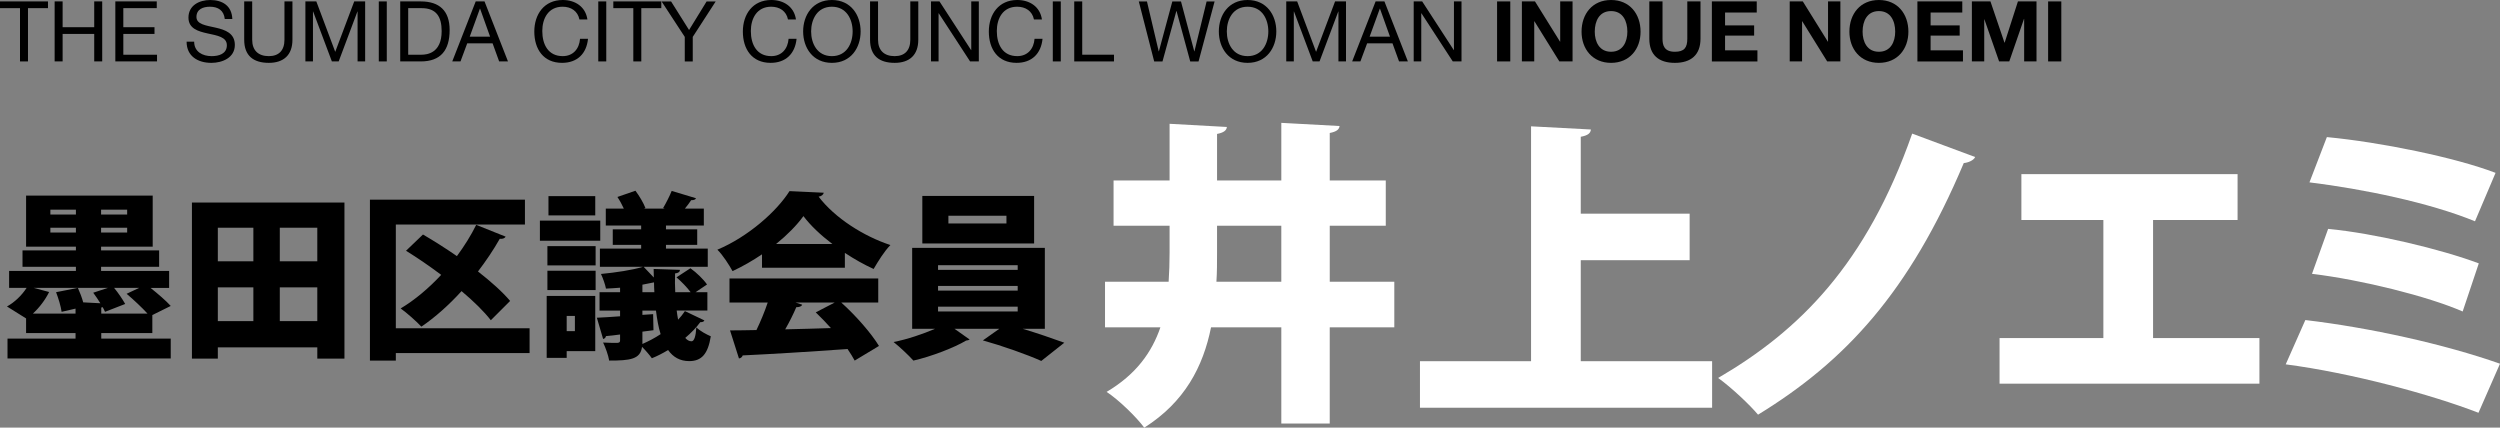
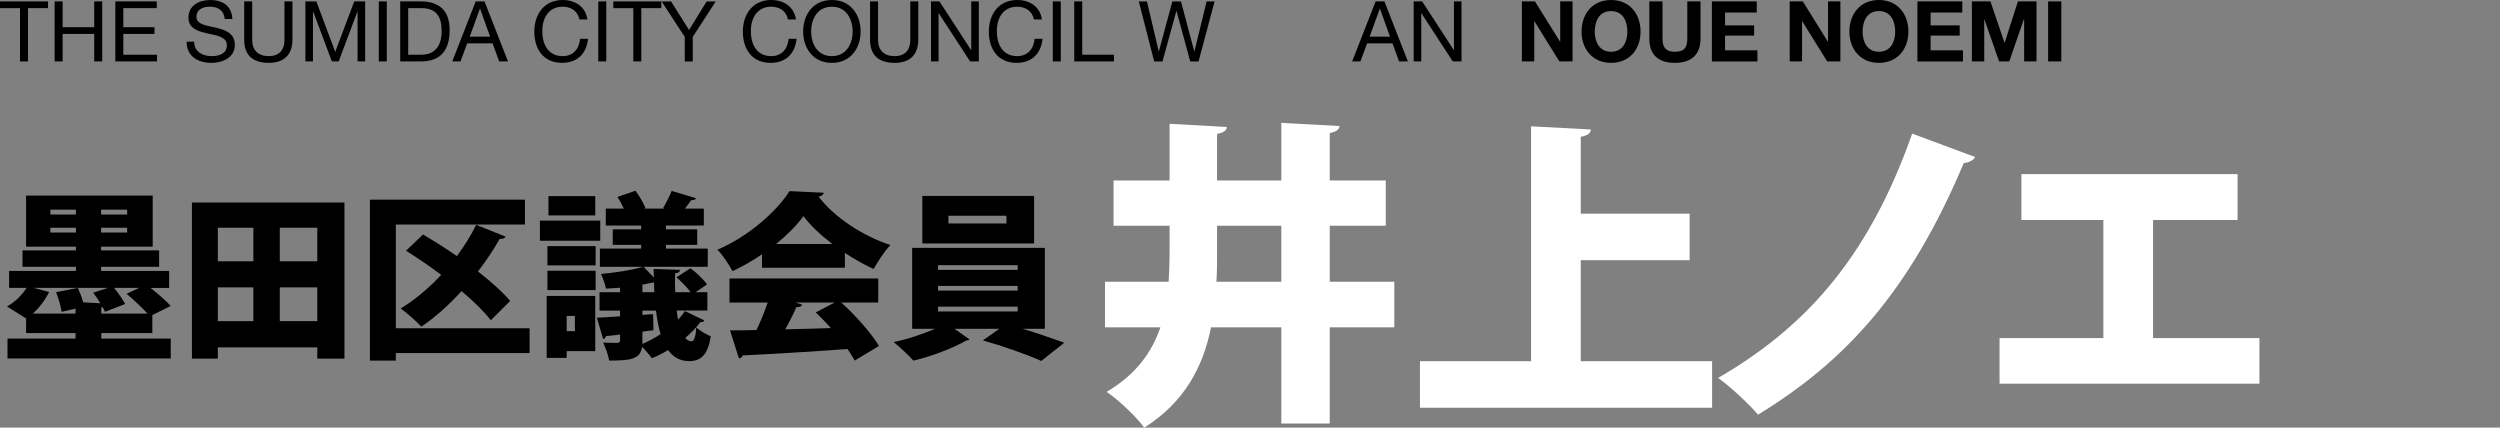
<svg xmlns="http://www.w3.org/2000/svg" version="1.1" id="Layer_1" x="0px" y="0px" width="380px" height="65px" viewBox="0 0 380 65" enable-background="new 0 0 380 65" xml:space="preserve">
  <rect x="0" y="0" width="380" height="65" fill="#808080" stroke="none" />
  <g>
    <g>
      <path d="M3.04,1.239H0V0.217h7.293v1.022h-3.04v8.098H3.04V1.239z" />
      <path d="M8.305,0.217h1.213v3.921h4.803V0.217h1.214v9.12h-1.214V5.16H9.518v4.177H8.305V0.217z" />
      <path d="M17.531,0.217h6.297v1.022h-5.083v2.899h4.739V5.16h-4.739v3.155h5.122v1.022h-6.336V0.217z" />
      <path d="M34.165,2.887c-0.14-1.303-1.009-1.865-2.261-1.865c-1.022,0-2.044,0.371-2.044,1.559c0,1.124,1.456,1.29,2.925,1.622    c1.457,0.332,2.912,0.843,2.912,2.631c0,1.942-1.903,2.721-3.564,2.721c-2.044,0-3.768-0.996-3.768-3.219h1.149    c0,1.533,1.277,2.197,2.657,2.197c1.099,0,2.312-0.345,2.312-1.66c0-1.252-1.456-1.469-2.912-1.788    c-1.456-0.32-2.925-0.741-2.925-2.414c0-1.852,1.648-2.67,3.309-2.67c1.865,0,3.283,0.882,3.36,2.887H34.165z" />
      <path d="M44.451,6.042c0,2.299-1.315,3.512-3.59,3.512c-2.35,0-3.742-1.086-3.742-3.512V0.217h1.214v5.825    c0,1.609,0.92,2.491,2.529,2.491c1.533,0,2.376-0.881,2.376-2.491V0.217h1.213V6.042z" />
      <path d="M46.421,0.217h1.661l2.874,7.664l2.886-7.664h1.661v9.12h-1.15V1.75h-0.025l-2.849,7.587h-1.034L47.596,1.75H47.57v7.587    h-1.15V0.217z" />
      <path d="M57.576,0.217h1.214v9.12h-1.214V0.217z" />
      <path d="M60.834,0.217h3.13c2.81,0,4.381,1.405,4.381,4.343c0,3.053-1.341,4.777-4.381,4.777h-3.13V0.217z M62.047,8.316h2.019    c0.83,0,3.066-0.23,3.066-3.589c0-2.172-0.805-3.487-3.041-3.487h-2.044V8.316z" />
      <path d="M72.307,0.217h1.341l3.564,9.12h-1.341l-0.997-2.747h-3.857l-1.022,2.747h-1.252L72.307,0.217z M71.4,5.569h3.092    l-1.52-4.253h-0.026L71.4,5.569z" />
      <path d="M88.074,2.963c-0.255-1.29-1.29-1.942-2.555-1.942c-2.171,0-3.091,1.788-3.091,3.692c0,2.082,0.92,3.819,3.104,3.819    c1.597,0,2.517-1.124,2.632-2.631h1.213c-0.23,2.273-1.648,3.653-3.947,3.653c-2.835,0-4.215-2.095-4.215-4.752    C81.215,2.159,82.722,0,85.532,0c1.903,0,3.474,1.022,3.756,2.963H88.074z" />
      <path d="M90.938,0.217h1.214v9.12h-1.214V0.217z" />
      <path d="M96.265,1.239h-3.04V0.217h7.293v1.022h-3.04v8.098h-1.214V1.239z" />
      <path d="M105.298,5.608v3.73h-1.213v-3.73l-3.525-5.39h1.444l2.733,4.343l2.67-4.343h1.38L105.298,5.608z" />
      <path d="M119.775,2.963c-0.255-1.29-1.29-1.942-2.555-1.942c-2.171,0-3.091,1.788-3.091,3.692c0,2.082,0.92,3.819,3.104,3.819    c1.596,0,2.516-1.124,2.631-2.631h1.214c-0.23,2.273-1.648,3.653-3.947,3.653c-2.836,0-4.216-2.095-4.216-4.752    c0-2.644,1.508-4.803,4.318-4.803c1.903,0,3.474,1.022,3.755,2.963H119.775z" />
      <path d="M126.446,0c2.9,0,4.369,2.299,4.369,4.778c0,2.478-1.469,4.777-4.369,4.777c-2.9,0-4.369-2.299-4.369-4.777    C122.077,2.299,123.546,0,126.446,0z M126.446,8.533c2.223,0,3.155-1.916,3.155-3.755s-0.933-3.756-3.155-3.756    s-3.155,1.917-3.155,3.756S124.223,8.533,126.446,8.533z" />
      <path d="M139.58,6.042c0,2.299-1.315,3.512-3.59,3.512c-2.35,0-3.742-1.086-3.742-3.512V0.217h1.214v5.825    c0,1.609,0.92,2.491,2.529,2.491c1.533,0,2.376-0.881,2.376-2.491V0.217h1.213V6.042z" />
      <path d="M141.512,0.217h1.29l4.803,7.396h0.026V0.217h1.15v9.12h-1.328l-4.765-7.319h-0.025v7.319h-1.15V0.217z" />
      <path d="M157.162,2.963c-0.255-1.29-1.29-1.942-2.555-1.942c-2.171,0-3.091,1.788-3.091,3.692c0,2.082,0.92,3.819,3.104,3.819    c1.596,0,2.516-1.124,2.631-2.631h1.214c-0.23,2.273-1.648,3.653-3.947,3.653c-2.836,0-4.216-2.095-4.216-4.752    c0-2.644,1.508-4.803,4.318-4.803c1.903,0,3.474,1.022,3.755,2.963H157.162z" />
      <path d="M160.026,0.217h1.213v9.12h-1.213V0.217z" />
      <path d="M163.284,0.217h1.214v8.098h4.828v1.022h-6.042V0.217z" />
      <path d="M182.18,9.338h-1.265l-2.082-7.664h-0.025L176.7,9.338h-1.264l-2.338-9.12h1.239l1.788,7.587h0.026l2.044-7.587h1.315    l2.018,7.587h0.026l1.852-7.587h1.213L182.18,9.338z" />
-       <path d="M189.632,0C192.53,0,194,2.299,194,4.778c0,2.478-1.469,4.777-4.368,4.777c-2.9,0-4.369-2.299-4.369-4.777    C185.262,2.299,186.732,0,189.632,0z M189.632,8.533c2.222,0,3.154-1.916,3.154-3.755s-0.932-3.756-3.154-3.756    c-2.223,0-3.155,1.917-3.155,3.756S187.408,8.533,189.632,8.533z" />
-       <path d="M195.51,0.217h1.66l2.875,7.664l2.886-7.664h1.661v9.12h-1.15V1.75h-0.025l-2.849,7.587h-1.034l-2.849-7.587h-0.026v7.587    h-1.149V0.217z" />
-       <path d="M209.092,0.217h1.341l3.564,9.12h-1.341l-0.997-2.747h-3.857l-1.022,2.747h-1.252L209.092,0.217z M208.184,5.569h3.092    l-1.52-4.253h-0.026L208.184,5.569z" />
+       <path d="M209.092,0.217h1.341l3.564,9.12h-1.341l-0.997-2.747h-3.857l-1.022,2.747h-1.252z M208.184,5.569h3.092    l-1.52-4.253h-0.026L208.184,5.569z" />
      <path d="M214.881,0.217h1.291l4.803,7.396h0.025V0.217h1.149v9.12h-1.328l-4.764-7.319h-0.025v7.319h-1.15V0.217z" />
-       <path d="M227.556,0.217h2.006v9.12h-2.006V0.217z" />
      <path d="M231.325,0.217h1.993l3.807,6.118h0.025V0.217h1.878v9.12h-2.005l-3.793-6.106h-0.026v6.106h-1.878V0.217z" />
      <path d="M244.881,0c2.824,0,4.484,2.108,4.484,4.816c0,2.631-1.66,4.739-4.484,4.739c-2.823,0-4.484-2.107-4.484-4.739    C240.398,2.108,242.059,0,244.881,0z M244.881,7.868c1.802,0,2.479-1.533,2.479-3.053c0-1.597-0.677-3.13-2.479-3.13    c-1.801,0-2.478,1.533-2.478,3.13C242.404,6.336,243.081,7.868,244.881,7.868z" />
      <path d="M258.476,5.889c0,2.466-1.457,3.666-3.896,3.666c-2.453,0-3.883-1.188-3.883-3.666V0.217h2.005v5.671    c0,0.996,0.255,1.98,1.878,1.98c1.431,0,1.89-0.626,1.89-1.98V0.217h2.006V5.889z" />
      <path d="M260.203,0.217h6.822v1.686h-4.816v1.955h4.42v1.558h-4.42v2.236h4.919v1.686h-6.924V0.217z" />
      <path d="M272.035,0.217h1.993l3.807,6.118h0.025V0.217h1.878v9.12h-2.005l-3.794-6.106h-0.025v6.106h-1.878V0.217z" />
      <path d="M285.592,0c2.823,0,4.484,2.108,4.484,4.816c0,2.631-1.661,4.739-4.484,4.739s-4.483-2.107-4.483-4.739    C281.109,2.108,282.769,0,285.592,0z M285.592,7.868c1.801,0,2.479-1.533,2.479-3.053c0-1.597-0.678-3.13-2.479-3.13    s-2.478,1.533-2.478,3.13C283.114,6.336,283.791,7.868,285.592,7.868z" />
      <path d="M291.445,0.217h6.822v1.686h-4.816v1.955h4.42v1.558h-4.42v2.236h4.919v1.686h-6.924V0.217z" />
      <path d="M299.725,0.217h2.823l2.133,6.272h0.026l2.018-6.272h2.824v9.12h-1.878V2.874h-0.026l-2.236,6.463h-1.545l-2.236-6.399    h-0.025v6.399h-1.878V0.217z" />
      <path d="M311.314,0.217h2.005v9.12h-2.005V0.217z" />
    </g>
    <g>
      <path d="M15.392,50.628v0.842h10.559v3.013H1.141V51.47h10.342v-0.842H3.965v-2.226L1.06,46.584    c1.113-0.598,2.253-1.683,2.986-2.824h-2.66v-2.579h10.152v-0.624H3.422V38.06h8.116v-0.57H3.965v-7.763H23.21v7.763h-7.845v0.57    h8.822v2.498h-8.822v0.624h10.342v2.579h-2.823c1.086,0.869,2.361,1.954,3.067,2.742l-2.796,1.384v2.742H15.392z M7.466,44.385    C6.896,45.553,6,46.746,4.996,47.67h6.487v-0.761l-2.117,0.489c-0.108-0.814-0.489-2.063-0.842-2.986l3.312-0.652    c0.298,0.652,0.624,1.493,0.814,2.199l2.606,0.136c-0.326-0.543-0.733-1.113-1.086-1.602l2.226-0.733H5.132L7.466,44.385z     M7.656,31.872v0.733h3.882v-0.733H7.656z M7.656,35.346h3.882v-0.733H7.656V35.346z M19.328,32.605v-0.733h-3.963v0.733H19.328z     M19.328,35.346v-0.733h-3.963v0.733H19.328z M15.392,47.67h7.03c-0.814-0.896-2.117-2.117-3.176-3.014l1.9-0.896h-3.8    c0.652,0.788,1.303,1.764,1.683,2.443l-3.067,1.194c-0.081-0.217-0.217-0.434-0.353-0.706l-0.217,0.054V47.67z" />
      <path d="M29.175,30.786h23.181V54.51h-4.126v-1.71H33.11v1.71h-3.936V30.786z M38.512,34.614H33.11v5.103h5.402V34.614z     M33.11,43.68v5.13h5.402v-5.13H33.11z M48.229,39.716v-5.103h-5.7v5.103H48.229z M42.529,48.809h5.7v-5.13h-5.7V48.809z" />
      <path d="M80.497,49.896v3.772H60.166v1.14H56.23V30.352h23.561v3.773H60.166v15.771H80.497z M76.859,35.97    c-0.135,0.245-0.461,0.381-0.896,0.326c-0.95,1.683-2.09,3.366-3.311,4.968c1.982,1.547,3.719,3.095,4.886,4.479l-2.932,2.932    c-1.032-1.33-2.606-2.878-4.451-4.425c-1.9,2.09-3.99,3.963-6.107,5.402c-0.733-0.787-2.198-2.09-3.149-2.769    c2.144-1.275,4.262-3.067,6.162-5.103c-1.765-1.33-3.637-2.606-5.348-3.664l2.579-2.47c1.628,0.95,3.393,2.062,5.157,3.284    c1.14-1.546,2.145-3.149,2.932-4.75L76.859,35.97z" />
      <path d="M91.239,33.527v3.068h-9.174v-3.068H91.239z M90.479,44.982v8.388h-4.343v1.031h-3.04v-9.419H90.479z M83.205,40.341    v-2.932h7.329v2.932H83.205z M83.205,44.086v-2.932h7.329v2.932H83.205z M90.479,29.809v2.932h-7.112v-2.932H90.479z     M87.385,48.023h-1.248v2.307h1.248V48.023z M102.857,47.208c0.054,0.489,0.136,0.951,0.217,1.384    c0.38-0.407,0.733-0.842,1.032-1.302l2.959,1.411c-0.081,0.19-0.271,0.271-0.625,0.271c-0.597,0.815-1.384,1.629-2.28,2.389    c0.271,0.326,0.597,0.516,0.95,0.516c0.407,0,0.652-0.76,0.733-2.117c0.624,0.597,1.52,1.059,2.198,1.357    c-0.434,2.714-1.411,3.772-3.284,3.772c-1.384,0-2.443-0.597-3.203-1.682c-0.814,0.488-1.656,0.923-2.47,1.248    c-0.326-0.462-0.95-1.194-1.493-1.737c-0.244,1.9-1.819,2.09-4.995,2.09c-0.136-0.815-0.543-1.954-0.923-2.742    c0.815,0.054,1.873,0.054,2.145,0.054c0.326-0.027,0.434-0.108,0.434-0.38v-0.896c-0.787,0.109-1.52,0.19-2.145,0.244    c-0.027,0.245-0.244,0.408-0.434,0.435l-0.95-3.23c1.005-0.054,2.199-0.108,3.529-0.217v-0.869H91.13v-2.796h3.122v-0.679    c-0.733,0.054-1.438,0.109-2.145,0.136c-0.108-0.598-0.461-1.601-0.76-2.226c2.253-0.217,4.804-0.597,6.379-1.086h-6.541v-2.769    h6.27v-0.57h-4.316v-2.362h4.316v-0.57h-5.375v-2.579h2.742c-0.271-0.597-0.625-1.249-0.978-1.765l2.742-0.95    c0.597,0.788,1.248,1.9,1.52,2.633l-0.244,0.081h3.176l-0.244-0.081c0.462-0.787,1.005-1.846,1.303-2.606l3.692,1.113    c-0.081,0.217-0.326,0.298-0.733,0.298c-0.244,0.38-0.597,0.842-0.95,1.276h2.877v2.579h-5.755v0.57h4.75v2.362h-4.75v0.57h6.352    v2.769h-9.745l1.547,1.628l-0.027-1.302l3.99,0.135c0,0.299-0.217,0.489-0.733,0.544c-0.027,1.004-0.027,1.954,0.027,2.85h2.334    c-0.516-0.706-1.384-1.601-2.145-2.253l2.117-1.384c0.95,0.679,2.009,1.71,2.524,2.47l-1.737,1.167h1.792v2.796H102.857z     M97.645,43.272v1.14h1.819c-0.027-0.489-0.054-0.978-0.054-1.493L97.645,43.272z M97.645,50.411v1.872    c0.923-0.407,1.873-0.896,2.769-1.492c-0.326-1.032-0.543-2.253-0.706-3.583h-2.063v0.652l1.629-0.109l0.054,2.443L97.645,50.411z    " />
      <path d="M115.825,40.694v-2.036c-1.411,0.95-2.904,1.818-4.479,2.552c-0.488-0.897-1.493-2.471-2.307-3.257    c4.669-1.954,9.039-5.836,10.966-8.903l5.212,0.244c-0.081,0.298-0.353,0.543-0.787,0.597c2.47,3.257,6.867,6.026,10.912,7.356    c-0.977,1.005-1.846,2.443-2.552,3.637c-1.438-0.652-2.931-1.493-4.37-2.443v2.253H115.825z M133.496,45.987h-5.619    c2.253,2.036,4.533,4.642,5.727,6.596l-3.692,2.226c-0.271-0.516-0.651-1.113-1.086-1.764c-5.89,0.434-11.889,0.787-15.934,0.977    c-0.081,0.272-0.325,0.435-0.57,0.462l-1.357-4.262c1.14,0,2.524-0.027,4.017-0.054c0.625-1.302,1.249-2.796,1.71-4.18h-5.809    v-3.664h22.611V45.987z M126.519,37.084c-1.791-1.357-3.338-2.823-4.397-4.235c-1.005,1.384-2.443,2.851-4.153,4.235H126.519z     M120.928,45.987l1.004,0.326c-0.108,0.272-0.434,0.38-0.896,0.38c-0.434,1.032-1.032,2.226-1.683,3.366    c2.225-0.055,4.587-0.109,6.949-0.191c-0.76-0.841-1.547-1.655-2.307-2.388l2.877-1.493H120.928z" />
      <path d="M158.815,49.977h-3.366c2.253,0.679,4.614,1.493,6.325,2.117l-3.501,2.769c-2.171-0.977-5.945-2.307-8.876-3.122    l2.497-1.764h-6.813l2.307,1.628c-0.108,0.082-0.298,0.136-0.543,0.163c-1.764,1.059-5.266,2.416-8.007,3.041    c-0.733-0.815-2.063-2.063-3.013-2.823c2.09-0.408,4.479-1.221,6.298-2.009h-3.474V37.68h20.168V49.977z M157.186,29.782v7.22    h-16.992v-7.22H157.186z M142.583,40.313v0.706h12.106v-0.706H142.583z M142.583,43.463v0.706h12.106v-0.706H142.583z     M142.583,46.611v0.733h12.106v-0.733H142.583z M152.979,33.962v-1.167h-8.822v1.167H152.979z" />
    </g>
    <g>
      <path fill="#FFFFFF" d="M211.935,42.824v6.929h-9.815v14.625h-7.36V49.753h-10.681c-1.203,5.965-3.994,11.353-10.152,15.251    c-1.203-1.636-3.945-4.282-5.725-5.437c4.474-2.645,6.88-6.014,8.179-9.814h-8.419v-6.929h9.67    c0.096-1.443,0.145-2.935,0.145-4.426v-4.089h-8.516v-6.88h8.516v-8.612l8.708,0.481c-0.048,0.529-0.482,0.866-1.492,1.059v7.072    h9.767v-8.756l8.852,0.481c-0.047,0.529-0.481,0.866-1.491,1.059v7.217h8.516v6.88h-8.516v8.515H211.935z M184.992,38.447    c0,1.443,0,2.935-0.096,4.378h9.863v-8.515h-9.767V38.447z" />
      <path fill="#FFFFFF" d="M240.275,54.901h19.966v7.072h-44.407v-7.072h16.887V19.202l9.094,0.481    c-0.048,0.577-0.481,0.914-1.54,1.107V32.48h16.55v7.072h-16.55V54.901z" />
      <path fill="#FFFFFF" d="M300.225,23.869c-0.24,0.529-1.107,0.866-1.731,0.914c-8.275,19.63-17.994,30.118-31.272,38.249    c-1.251-1.491-3.994-4.089-6.063-5.581c12.365-7.217,22.516-17.273,29.493-37.142L300.225,23.869z" />
      <path fill="#FFFFFF" d="M307.252,26.467h32.86v6.976h-12.846v17.945h16.166v6.929h-39.5v-6.929h15.78V33.443h-12.461V26.467z" />
-       <path fill="#FFFFFF" d="M350.412,48.646c9.767,1.154,21.121,3.657,29.588,6.639l-3.272,7.457    c-7.217-2.79-19.341-6.062-29.299-7.36L350.412,48.646z M353.683,20.838c8.131,0.77,19.485,3.079,25.643,5.437l-3.127,7.361    c-6.928-2.839-16.982-4.907-25.162-5.918L353.683,20.838z M353.876,34.79c7.072,0.673,17.128,3.079,22.901,5.244l-2.453,7.312    c-5.293-2.309-15.347-4.811-22.901-5.725L353.876,34.79z" />
    </g>
  </g>
</svg>